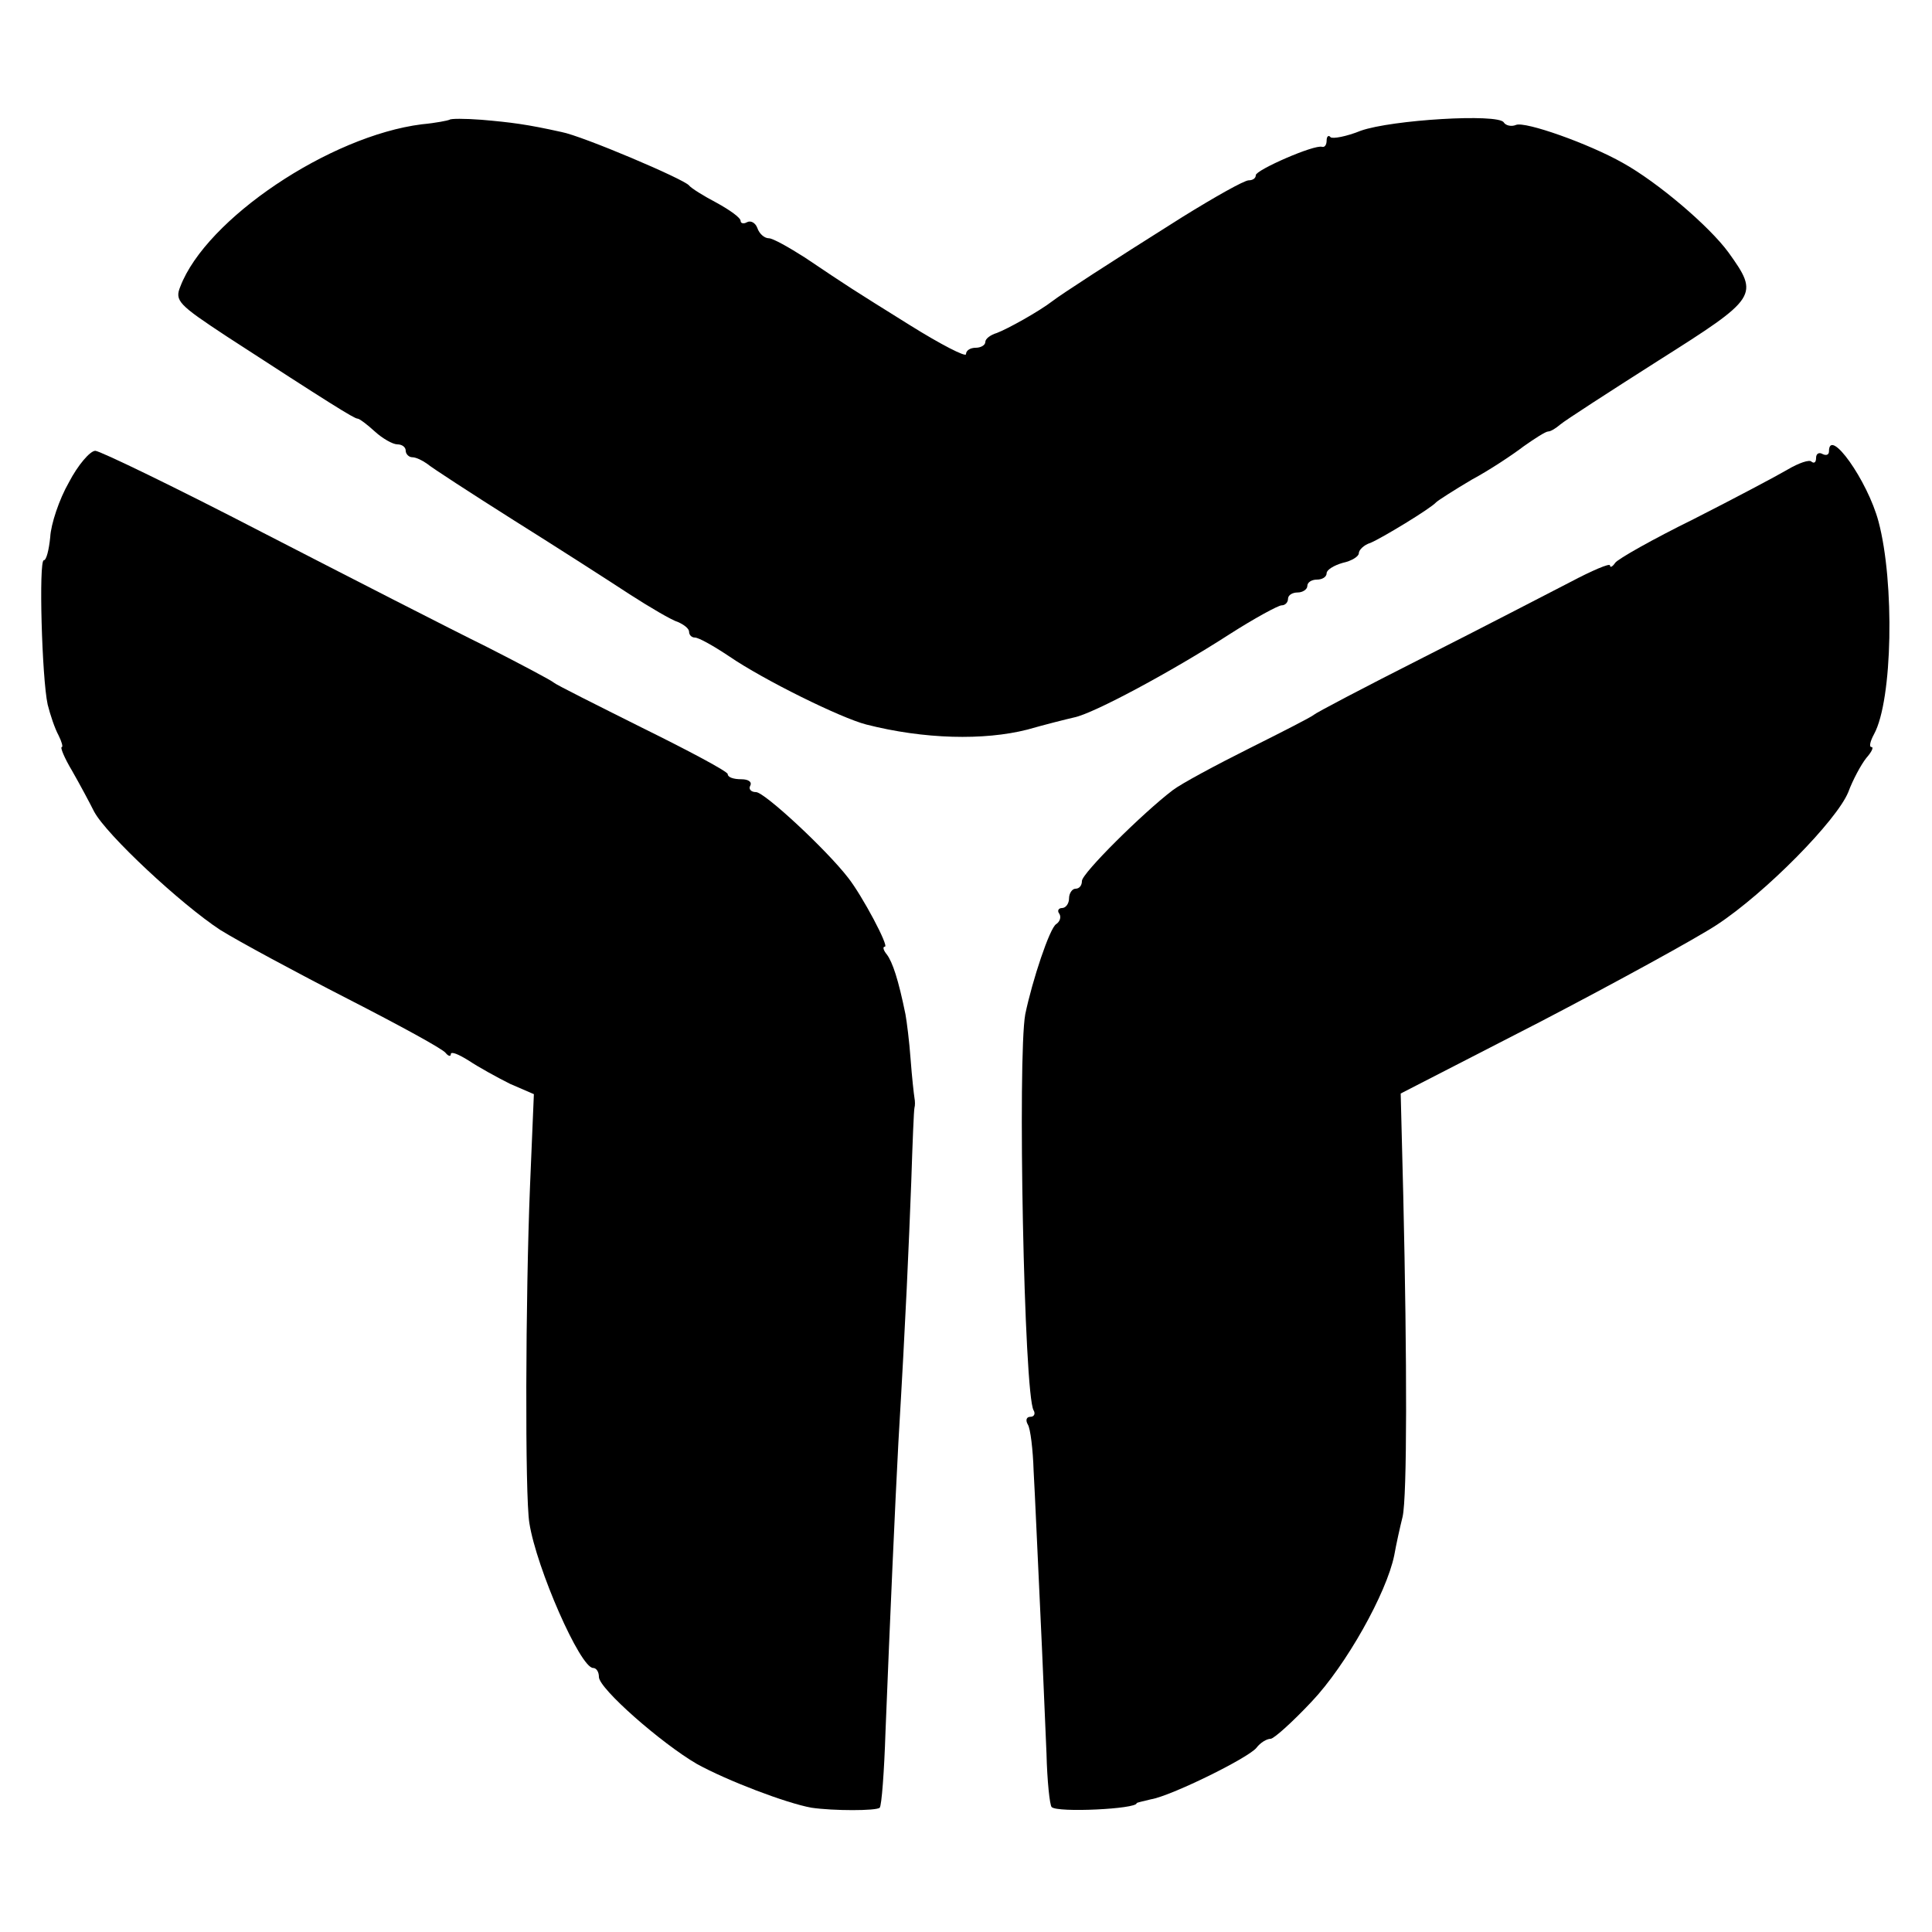
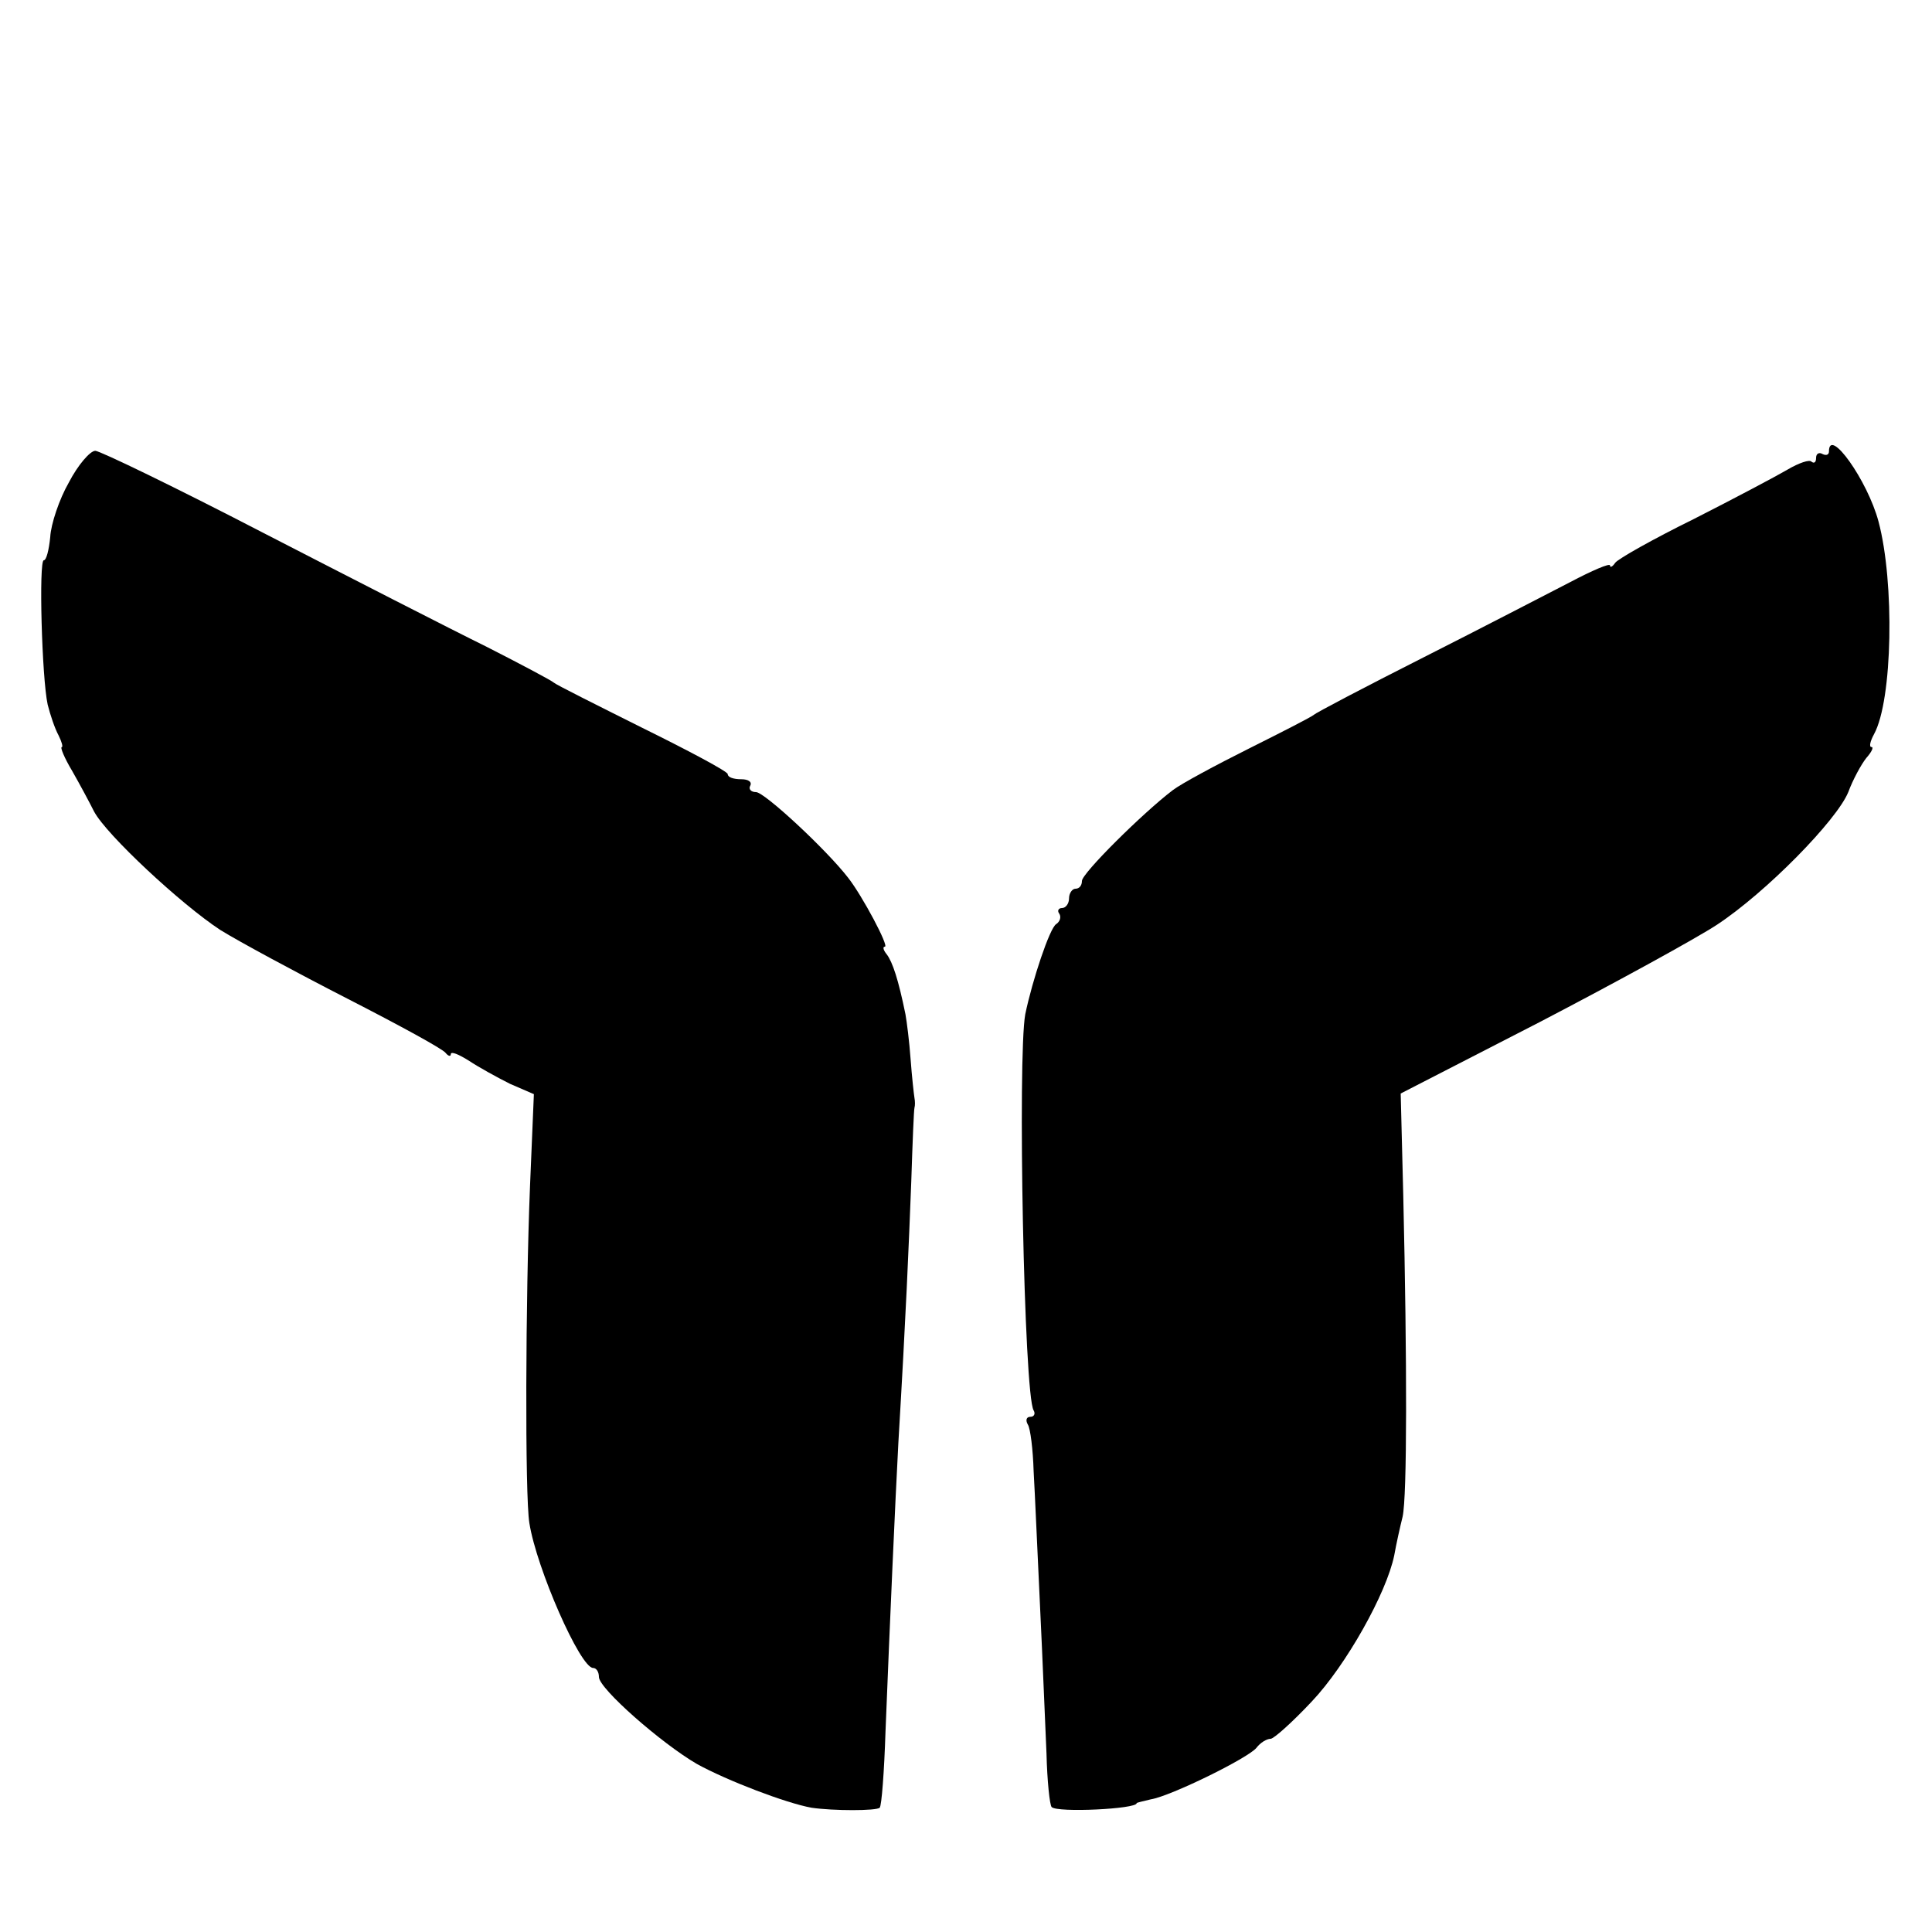
<svg xmlns="http://www.w3.org/2000/svg" version="1.0" width="300pt" height="300pt" viewBox="0 0 300 300" preserveAspectRatio="xMidYMid meet">
  <g transform="translate(0,300) scale(0.1,-0.1)" fill="#000000" stroke="none">
-     <path d="M698 2814 c-2 -1 -21 -5 -43 -7 -143 -18 -335 -147 -375 -252 -9 -22 -3 -28 73 -78 157 -102 197 -127 202 -127 3 0 15 -9 27 -20 12 -11 28 -20 35 -20 7 0 13 -4 13 -10 0 -5 5 -10 10 -10 6 0 16 -5 23 -10 7 -6 67 -45 135 -88 67 -42 148 -94 180 -115 31 -20 65 -40 75 -43 9 -4 17 -10 17 -15 0 -5 4 -9 9 -9 6 0 29 -13 53 -29 54 -37 174 -96 213 -106 90 -23 183 -25 250 -8 28 8 60 16 73 19 30 6 151 71 241 129 39 25 76 45 81 45 6 0 10 5 10 10 0 6 7 10 15 10 8 0 15 5 15 10 0 6 7 10 15 10 8 0 15 4 15 10 0 5 11 12 25 16 14 3 25 10 25 15 0 5 8 13 18 16 17 7 93 53 102 63 3 3 28 19 55 35 28 15 64 39 81 52 17 12 34 23 38 23 4 0 12 5 19 11 7 6 75 50 152 99 155 98 157 101 109 168 -30 41 -110 109 -164 139 -53 30 -152 65 -166 59 -7 -3 -16 -1 -19 4 -9 14 -174 4 -222 -13 -22 -9 -44 -13 -47 -10 -3 4 -6 1 -6 -5 0 -7 -3 -11 -7 -10 -12 4 -103 -36 -103 -44 0 -5 -5 -8 -11 -8 -7 0 -53 -26 -103 -57 -116 -73 -188 -120 -201 -130 -22 -17 -71 -44 -87 -50 -10 -3 -18 -9 -18 -14 0 -5 -7 -9 -15 -9 -8 0 -15 -4 -15 -10 0 -5 -39 15 -87 45 -93 58 -93 58 -163 105 -25 16 -50 30 -56 30 -7 0 -15 7 -18 16 -3 8 -10 12 -16 9 -5 -3 -10 -2 -10 2 0 5 -17 17 -37 28 -21 11 -40 23 -43 27 -8 10 -166 77 -198 83 -54 12 -78 15 -124 19 -26 2 -49 2 -50 0z" />
    <path d="M2840 2299 c0 -5 -4 -7 -10 -4 -5 3 -10 1 -10 -6 0 -7 -3 -9 -7 -6 -3 4 -20 -2 -37 -12 -17 -10 -83 -45 -146 -77 -63 -31 -118 -62 -122 -68 -4 -6 -8 -8 -8 -4 0 4 -28 -8 -62 -26 -35 -18 -137 -71 -228 -117 -91 -46 -167 -86 -170 -89 -3 -3 -48 -26 -100 -52 -52 -26 -106 -55 -119 -65 -46 -35 -141 -129 -141 -141 0 -7 -4 -12 -10 -12 -5 0 -10 -7 -10 -15 0 -8 -5 -15 -11 -15 -5 0 -8 -4 -4 -9 3 -5 1 -12 -5 -16 -10 -6 -37 -87 -48 -140 -12 -66 -2 -591 13 -615 3 -5 1 -10 -5 -10 -6 0 -8 -5 -4 -12 4 -6 8 -39 9 -72 2 -34 6 -128 10 -211 4 -82 8 -185 10 -228 1 -42 5 -80 8 -83 9 -9 132 -3 132 6 0 1 10 3 22 6 31 5 151 64 164 80 6 8 16 14 22 14 5 0 34 26 64 58 53 56 116 168 128 227 3 17 9 44 13 60 7 32 7 239 1 498 l-4 159 216 111 c119 62 243 130 275 151 76 50 186 162 204 206 7 19 20 43 28 53 8 9 12 17 8 17 -4 0 -2 9 4 20 29 53 32 236 7 330 -17 64 -77 148 -77 109z" />
    <path d="M107 2251 c-15 -26 -28 -65 -29 -85 -2 -20 -6 -36 -10 -36 -8 0 -3 -183 6 -224 4 -16 11 -37 17 -48 5 -10 7 -18 5 -18 -3 0 4 -17 16 -37 12 -21 27 -49 34 -63 19 -36 135 -144 196 -184 29 -18 118 -66 198 -107 80 -41 148 -78 152 -84 4 -5 8 -6 8 -2 0 5 12 0 28 -10 15 -10 44 -26 64 -36 l37 -16 -6 -143 c-7 -172 -8 -481 -1 -523 11 -70 79 -225 99 -225 5 0 9 -6 9 -14 0 -18 97 -103 152 -135 47 -26 139 -61 178 -68 34 -5 101 -5 106 0 3 3 7 56 9 118 7 176 15 355 20 449 12 203 16 302 20 405 2 61 4 112 5 115 1 3 1 10 0 15 -1 6 -4 33 -6 60 -2 28 -6 59 -8 70 -11 54 -20 81 -29 93 -5 6 -7 12 -3 12 7 0 -35 79 -57 107 -34 44 -130 133 -143 133 -8 0 -12 5 -9 10 3 6 -3 10 -14 10 -12 0 -21 3 -21 8 0 4 -60 36 -133 72 -72 36 -134 67 -137 70 -3 3 -50 28 -105 56 -55 27 -211 107 -347 177 -135 70 -253 127 -260 127 -8 0 -27 -22 -41 -49z" />
  </g>
</svg>